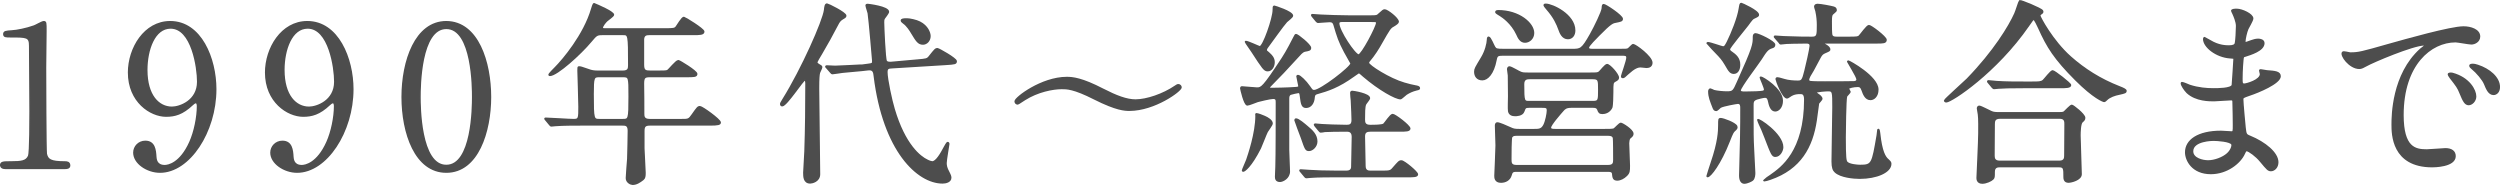
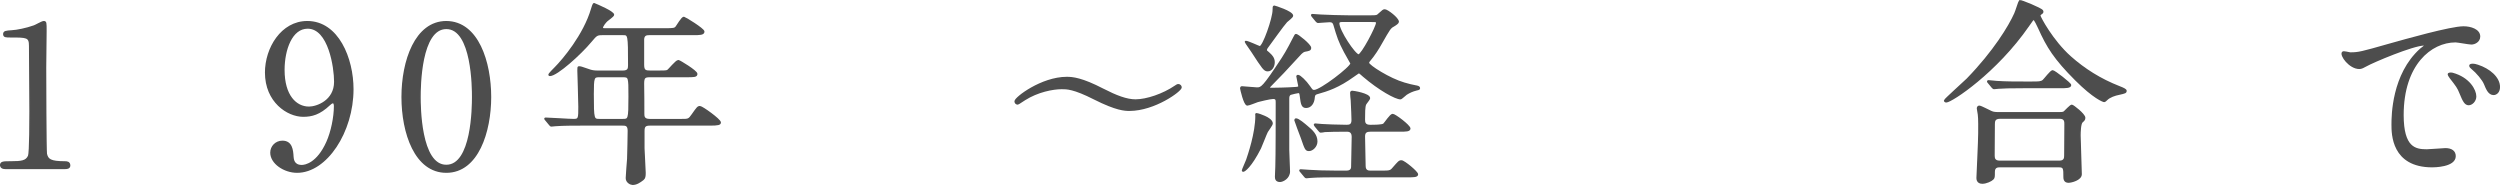
<svg xmlns="http://www.w3.org/2000/svg" viewBox="0 0 382.96 28.33">
  <defs>
    <style>.d{fill:#4d4d4d;stroke:#4d4d4d;stroke-linecap:round;stroke-linejoin:round;stroke-width:.25px;}</style>
  </defs>
  <g id="a" />
  <g id="b">
    <g id="c">
      <g>
        <path class="d" d="M.81,25.78c-.66,0-.69-.39-.69-.48,0-.48,.45-.48,1.53-.48,1.62,0,2.4-.09,2.76-.93,.21-.51,.21-5.79,.21-6.84,0-1.44-.06-8.43-.06-10.02,0-1.41-.42-1.41-2.94-1.41-.72,0-1.02,0-1.02-.39s.3-.42,1.23-.48c.72-.03,2.22-.33,3.39-.75,.21-.06,1.23-.66,1.47-.66,.33,0,.33,.09,.33,1.44,0,.81-.06,4.68-.06,5.58,0,1.38,.03,12.9,.12,13.23,.21,.87,.63,1.23,2.85,1.23,.27,0,.72,0,.72,.54,0,.42-.48,.42-.75,.42H.81Z" />
-         <path class="d" d="M19.71,11.11c0-3.72,2.43-7.77,6.36-7.77,4.71,0,6.96,5.64,6.96,10.32,0,6.54-4.05,12.69-8.52,12.69-1.95,0-3.99-1.35-3.99-2.97,0-.93,.75-1.71,1.74-1.71,1.41,0,1.53,1.32,1.59,2.37,.03,.33,.09,1.35,1.38,1.35,.54,0,2.4-.33,3.87-3.6,.72-1.59,1.17-3.87,1.17-5.52,0-.18-.03-.57-.27-.57-.18,0-.45,.24-.54,.33-1.53,1.44-2.7,1.74-4.02,1.74-2.37,0-5.73-2.19-5.73-6.66Zm10.59,1.41c0-2.16-.87-8.25-4.17-8.25-2.49,0-3.66,3.33-3.66,6.45,0,3.93,1.83,5.73,3.87,5.73,1.17,0,3.96-.96,3.96-3.93Z" />
        <path class="d" d="M40.71,11.11c0-3.72,2.43-7.77,6.36-7.77,4.71,0,6.96,5.64,6.96,10.32,0,6.54-4.05,12.69-8.52,12.69-1.95,0-3.99-1.35-3.99-2.97,0-.93,.75-1.71,1.74-1.71,1.41,0,1.53,1.32,1.59,2.37,.03,.33,.09,1.35,1.38,1.35,.54,0,2.4-.33,3.87-3.6,.72-1.59,1.17-3.87,1.17-5.52,0-.18-.03-.57-.27-.57-.18,0-.45,.24-.54,.33-1.53,1.44-2.7,1.74-4.02,1.74-2.37,0-5.73-2.19-5.73-6.66Zm10.59,1.41c0-2.16-.87-8.25-4.17-8.25-2.49,0-3.66,3.33-3.66,6.45,0,3.93,1.83,5.73,3.87,5.73,1.17,0,3.96-.96,3.96-3.93Z" />
        <path class="d" d="M68.37,26.35c-4.74,0-6.75-5.97-6.75-11.49s2.04-11.52,6.75-11.52c4.86,.03,6.75,6.24,6.75,11.52s-1.92,11.49-6.75,11.49Zm0-22.02c-3.99,0-4.05,9-4.05,10.53,0,1.23,0,10.53,4.05,10.5,3.99,0,4.05-8.94,4.05-10.5,0-1.26,0-10.53-4.05-10.53Z" />
        <path class="d" d="M92.34,5.26c-.93,0-.99,.09-1.83,1.08-1.59,1.92-5.22,5.19-6.27,5.19-.03,0-.12,0-.12-.09,0-.12,.75-.87,.96-1.08,1.14-1.14,4.41-4.98,5.58-9,.03-.15,.24-.78,.33-.78,.54,.21,2.97,1.26,2.97,1.68,0,.21-.84,.75-.99,.9-.24,.21-.72,.81-.72,1.08,0,.21,.06,.21,.81,.21h8.79c1.38,0,1.5-.06,1.71-.27,.18-.21,.9-1.5,1.2-1.5,.12,0,3.03,1.77,3.03,2.16,0,.42-.6,.42-1.62,.42h-6.72c-.42,0-.84,.06-.9,.72v3.96c0,.93,.36,.99,1.08,.99h1.14c.72,0,1.26,0,1.47-.09,.27-.15,1.32-1.53,1.68-1.53,.15,0,2.79,1.59,2.79,2.01,0,.39-.39,.39-1.62,.39h-5.46c-.84,0-1.08,.09-1.08,1.11,.03,1.11,.03,3.45,.03,4.59,0,.39,0,.93,.93,.93h4.89c1.02,0,1.14,0,1.65-.75,.78-1.11,.87-1.23,1.17-1.23,.33,0,3.09,1.98,3.09,2.4,0,.27-.27,.36-1.59,.36h-9.21c-.75,0-.9,.3-.9,.96v2.64c0,.54,.18,3.15,.18,3.75,0,.51-.03,.81-.3,1.02-.51,.39-.99,.72-1.59,.72-.24,0-.93-.27-.93-.93,0-.42,.18-2.46,.21-2.94,.03-.93,.09-3.57,.09-4.32,0-.9-.48-.9-.9-.9h-6.48c-.72,0-2.73,0-3.78,.09-.09,0-.54,.06-.63,.06-.12,0-.18-.06-.27-.18l-.57-.69q-.15-.15-.15-.21c0-.06,.06-.06,.12-.06,.6,0,3.57,.21,4.26,.21,.84,0,.84-.21,.84-2.01,0-.87-.15-5.4-.15-5.52,0-.48,0-.54,.12-.54,.24,0,.36,.03,1.47,.42,.45,.18,.87,.24,1.41,.24h3.84c.87,0,.93-.42,.93-.93,0-4.74-.03-4.74-.9-4.74h-3.09Zm-.54,6.45c-.87,0-.96,.12-.96,2.7,0,3.93,.06,3.93,1.02,3.93h3.51c.96,0,1.02,0,1.02-3.57,0-2.97,0-3.06-.99-3.06h-3.6Z" />
-         <path class="d" d="M119.82,16.18c-.18,0-.21-.15-.21-.24,0-.12,.03-.18,.36-.72,2.88-4.62,6.15-12,6.36-13.68,.06-.6,.12-.9,.36-.9,.15,0,2.85,1.32,2.85,1.77,0,.18-.15,.27-.42,.42-.42,.24-.6,.48-.84,.96-.78,1.5-1.59,2.97-2.46,4.44-.27,.42-.72,1.2-.72,1.32,0,.15,.18,.27,.27,.33,.42,.24,.48,.27,.48,.42s-.33,.75-.36,.9c-.06,.3-.12,.75-.12,2.34,0,1.86,.15,11.07,.15,13.14,0,1.11-1.17,1.32-1.41,1.32-.96,0-.96-.96-.96-1.56,0-.45,.18-2.79,.18-3.3,.12-3.57,.15-6.84,.15-10.41,0-.12-.03-.48-.18-.51-.27-.06-2.82,3.96-3.48,3.96Zm20.7-6.96c1.38-.12,1.53-.12,1.89-.6,.81-1.02,.9-1.14,1.2-1.14,.18,0,2.85,1.5,2.85,1.89,0,.36-.15,.39-1.59,.48l-8.25,.51c-.51,.03-.78,.06-.78,.69,0,1.08,.72,4.41,1.11,5.67,1.62,5.49,3.99,7.32,5.07,7.83,.27,.15,.66,.27,.78,.27,.63,0,1.35-1.26,1.89-2.28,.09-.15,.36-.69,.48-.69,.09,0,.15,.09,.15,.21,0,.09-.42,2.46-.42,2.91,0,.39,.06,.75,.42,1.41,.27,.51,.3,.72,.3,.84,0,.63-.78,.78-1.23,.78-3.81,0-9.03-4.89-10.44-16.32-.06-.6-.15-1.11-.93-1.02l-1.08,.12c-.45,.06-2.49,.21-2.91,.27-.24,.03-1.35,.21-1.5,.21-.12,0-.15-.06-.27-.18l-.6-.69c-.12-.12-.15-.15-.15-.18,0-.06,.06-.09,.12-.09,.09,0,1.08,.06,1.29,.06,.63,0,3.66-.18,3.84-.18h.3l.9-.12c.66-.09,.75-.09,.75-.54,0-.03-.54-6.42-.69-7.32-.03-.18-.33-1.02-.33-1.2,0-.12,.15-.12,.24-.12,.06,0,3.15,.36,3.15,1.11,0,.18-.54,.87-.63,.99-.12,.21-.12,.36-.12,.63,0,.51,.21,5.67,.42,5.94,.15,.24,.54,.21,.75,.21l4.02-.36Zm.36-5.82c1.2,.6,1.56,1.65,1.56,2.13,0,.69-.51,1.2-1.05,1.2-.72,0-.99-.48-1.74-1.71-.21-.36-.69-1.11-1.2-1.47-.15-.12-.36-.27-.36-.39,0-.21,.27-.24,.87-.24,.39,0,1.41,.21,1.92,.48Z" />
        <path class="d" d="M168.96,13.69c2.04,1.05,3.63,1.65,4.98,1.65,1.71,0,4.26-.87,6.06-2.1,.27-.18,.36-.24,.48-.24,.33,0,.42,.27,.42,.39,0,.51-4.05,3.48-7.89,3.48-.69,0-1.98-.03-5.37-1.74-3.18-1.62-4.26-1.59-5.01-1.59-1.35,0-3.69,.45-5.67,1.71-.15,.09-.99,.66-1.05,.66-.27,0-.39-.21-.39-.39,0-.54,4.05-3.63,7.89-3.63,.9,0,2.31,.12,5.55,1.8Z" />
        <path class="d" d="M209.97,2.47c.81,0,.99,0,1.29-.33,.6-.54,.66-.6,.87-.6,.36,0,2.04,1.26,2.04,1.8q0,.21-.72,.63c-.51,.27-.63,.48-1.83,2.58-.48,.87-1.14,1.92-1.89,2.79-.09,.12-.12,.18-.12,.3,0,.42,3.27,2.49,5.49,3.12,.48,.15,1.44,.39,1.71,.42,.3,.06,.6,.09,.6,.33,0,.12-.03,.15-.45,.24-.6,.15-1.05,.36-1.53,.66-.15,.09-.75,.69-.9,.69-.75,0-3.21-1.35-5.67-3.45-.12-.12-.6-.54-.69-.54-.06,0-.66,.42-.78,.51-2.37,1.71-3.96,2.22-5.67,2.7-.39,.12-.42,.36-.45,.72-.06,.63-.42,1.38-1.2,1.38-.6,0-.69-.48-.84-1.68-.06-.45-.09-.6-.33-.6-.12,0-1.05,.21-1.2,.27-.3,.12-.33,.42-.33,.72v7.83c0,.54,.12,2.82,.12,3.3,0,1.02-1.02,1.5-1.41,1.5-.6,0-.66-.39-.66-.69,0-.24,.06-1.32,.06-1.53,.06-1.5,.06-8.04,.06-9.84,0-.36,0-.66-.51-.66-.45,0-2.19,.42-2.37,.48-.27,.09-1.35,.54-1.59,.54-.45,0-.99-2.46-.99-2.52,0-.09,.03-.21,.15-.21,.27,0,1.98,.18,2.31,.18,.69,0,.93-.03,3.93-4.62,.66-.99,1.59-2.82,1.74-3.12,.18-.39,.24-.45,.33-.45,.24,0,2.19,1.56,2.19,2.01,0,.33-.21,.36-.87,.48-.18,.06-.39,.12-.93,.75-1.83,2.01-3.06,3.3-4.08,4.32-.39,.39-.42,.42-.42,.54,0,.15,.09,.15,.45,.15,.3,0,2.34-.03,3.51-.12,.39-.03,.6-.03,.6-.27,0-.09-.3-1.41-.3-1.5,0-.03,.03-.09,.15-.09,.27,0,1.14,.81,1.74,1.68,.39,.57,.45,.63,.72,.63,.99,0,5.67-3.6,5.67-4.17,0-.03-.84-1.53-.99-1.8-.87-1.65-1.05-2.25-1.62-4.17-.12-.36-.3-.48-.69-.48-.27,0-1.56,.12-1.77,.12-.09,0-.15-.06-.27-.18l-.57-.69q-.12-.15-.12-.21c0-.06,.03-.06,.09-.06,.21,0,1.14,.09,1.32,.09,1.47,.06,2.73,.12,4.14,.12h3.48Zm-15.12,16.44c0,.24-.66,1.08-.75,1.26-.21,.39-.87,2.16-1.05,2.52-1.44,2.85-2.43,3.51-2.61,3.51-.09,0-.09-.03-.09-.09,0-.12,.57-1.35,.66-1.62,.24-.72,1.41-4.08,1.41-6.75,0-.12-.06-.3,.03-.3,.24,0,.99,.3,1.26,.42,.48,.21,1.14,.6,1.14,1.05Zm-.3-10.59c.21,.18,.6,.6,.6,1.2,0,.63-.36,1.29-.96,1.29-.51,0-.72-.33-2.4-2.91-.15-.24-.99-1.41-.99-1.47,0-.03,0-.06,.03-.06,.36,0,2.01,.81,2.16,.81,.54,0,2.07-4.38,2.07-5.64,0-.45,0-.57,.15-.57,.03,0,2.76,.84,2.76,1.44,0,.21-.75,.75-.9,.9-.51,.54-2.46,3.3-2.85,3.81-.12,.18-.36,.42-.24,.69,.21,.15,.51,.45,.57,.51Zm7.14,13.35c0,.75-.66,1.35-1.17,1.35-.48,0-.54-.18-1.14-1.92-.15-.42-.99-2.58-.99-2.67s.03-.18,.15-.18c.36,0,1.26,.78,1.65,1.11,.81,.66,1.5,1.32,1.5,2.31Zm9.84,4.59c1.32,0,1.47,0,1.89-.51,.84-.96,.93-1.08,1.26-1.08,.39,0,2.43,1.68,2.43,2.04,0,.33-.57,.33-1.56,.33h-11.01c-.72,0-2.73,0-3.78,.09-.09,0-.54,.06-.63,.06-.12,0-.21-.09-.27-.18l-.57-.69c-.09-.09-.15-.15-.15-.21s.09-.06,.12-.06c.18,0,1.11,.09,1.32,.09,.87,.06,2.4,.12,4.11,.12h1.5c.24,0,.84,0,.9-.63,0-.18,.09-4.02,.09-4.68,0-.9-.63-.9-.9-.9-1.5,0-2.79,.03-3.33,.06-.09,.03-.54,.09-.63,.09s-.15-.06-.27-.21l-.57-.69q-.12-.15-.12-.18c0-.06,.06-.09,.09-.09,.15,0,.93,.09,1.08,.09,.21,.03,2.64,.12,3.75,.12,.42,0,.87-.06,.87-.84,0-.24-.06-2.01-.12-3.03-.03-.15-.09-.93-.09-1.11,0-.15,.03-.24,.21-.24s2.61,.39,2.61,1.02c0,.18-.54,.78-.6,.93-.18,.36-.18,1.44-.18,2.37,0,.45,.09,.9,.9,.9,.6,0,1.86,0,2.1-.21,.21-.18,1.02-1.47,1.35-1.47,.36,0,2.61,1.71,2.61,2.13,0,.36-.6,.36-1.56,.36h-4.47c-.54,0-.93,.15-.93,.84,0,.63,.09,4.17,.09,4.53,0,.84,.6,.84,.9,.84h1.56Zm-6.03-23.01c-.21,0-.45,.06-.45,.33,0,1.14,2.49,4.86,3.06,4.86,.51,0,2.79-4.35,2.79-4.92,0-.27-.09-.27-.81-.27h-4.59Z" />
-         <path class="d" d="M240.81,7.6c1.32,0,1.53,0,2.85-2.34,.69-1.23,1.74-3.42,1.8-3.96,.03-.51,.06-.57,.21-.57,.27,0,2.82,1.68,2.82,2.16,0,.3-.24,.33-.96,.48-.51,.09-.78,.15-2.61,2.01-.39,.39-1.62,1.62-1.62,1.89,0,.33,.27,.33,.75,.33h4.05c.96,0,1.05,0,1.29-.09,.15-.06,.63-.66,.78-.66,.33,0,2.85,1.83,2.85,2.76,0,.48-.36,.69-.78,.69-.15,0-.81-.09-.93-.09-.45,0-.96,.18-1.95,1.08-.51,.48-.6,.57-.78,.57s-.15-.15-.15-.21c0-.12,.81-2.34,.81-2.79s-.18-.45-1.11-.45h-17.61c-1.08,0-1.23,0-1.38,.81-.39,2.04-1.29,2.97-2.07,2.97s-1.14-.54-1.14-1.2c0-.45,.12-.6,1.05-2.16,.6-.99,.87-2.13,.9-2.76,0-.24,.06-.36,.15-.36,.27,0,.75,1.29,.9,1.5,.21,.33,.3,.39,1.41,.39h10.47Zm-5.76,12.27c.66,0,1.11,0,1.47-.69,.3-.57,.54-1.8,.54-2.25,0-.54-.24-.54-.99-.54h-1.8c-.63,0-.66,.09-.87,.66-.21,.63-1.14,.63-1.32,.63-.45,0-.87-.15-.96-.66-.06-.3,0-1.92,0-2.28,0-.24-.03-2.37-.03-3.18,0-.12-.12-.81-.12-.96,0-.12,.06-.33,.24-.33,.3,0,1.47,.75,1.77,.84,.33,.12,.51,.12,1.08,.12h9.33c1.26,0,1.38,0,1.62-.21,.18-.15,.9-1.11,1.17-1.11,.39,0,1.71,1.47,1.71,1.98,0,.24-.12,.33-.51,.54-.36,.21-.36,.36-.36,1.71,0,.48-.03,2.07-.15,2.34-.36,.72-1.02,.87-1.41,.87-.45,0-.54-.18-.69-.6-.12-.3-.39-.36-.72-.36h-3.36c-.78,0-1.02,.24-1.26,.51-.45,.51-1.95,2.22-1.95,2.64,0,.33,.39,.33,.81,.33h7.5c.63,0,1.23,0,1.44-.09,.18-.09,.84-.87,1.05-.87s1.83,.99,1.83,1.56c0,.27-.06,.33-.48,.69-.12,.15-.18,.54-.18,.78,0,.48,.12,2.88,.12,3.42,0,.81,0,1.11-.45,1.53-.39,.39-.93,.66-1.38,.66-.6,0-.63-.36-.69-.96-.06-.39-.45-.39-.75-.39h-14.1c-.54,0-.63,.21-.75,.63-.21,.72-.84,1.05-1.53,1.05-.9,0-.9-.69-.9-.96,0-.21,.18-3.9,.18-4.65,0-.42-.09-2.52-.09-3,0-.15,0-.42,.27-.42,.3,0,1.32,.45,1.98,.75,.48,.24,.75,.27,1.38,.27h2.31Zm-5.55-18.21c3.18,0,5.4,1.92,5.4,3.39,0,.84-.66,1.38-1.29,1.38-.69,0-.99-.63-1.23-1.17-.81-1.74-2.19-2.67-2.58-2.91-.63-.39-.69-.42-.63-.57,.03-.09,.21-.12,.33-.12Zm2.88,19.02c-.39,0-.63,0-.84,.3-.12,.21-.12,2.88-.12,3.42,0,.51,0,.99,.87,.99h14.04c.81,0,.9-.39,.9-.87,0-.45,0-3.24-.06-3.42-.12-.42-.63-.42-.84-.42h-13.95Zm1.95-8.67c-.39,0-.96,.03-.96,.87,0,2.7,.06,2.7,.9,2.7h9.75c.9,0,.9-.24,.9-1.86,0-1.44,0-1.71-.96-1.71h-9.63Zm6.87-7.35c0,.75-.42,1.23-1.02,1.23-.84,0-1.17-.87-1.35-1.38-.3-.84-.75-1.86-1.83-3.09-.09-.09-.45-.54-.45-.63,0-.12,.18-.12,.24-.12,.99,0,4.41,1.59,4.41,3.99Z" />
-         <path class="d" d="M269.34,2.26c0,.18-.06,.21-.63,.48-.24,.09-.39,.27-1.02,1.14-.45,.6-2.79,3.39-2.79,3.66,0,.21,.18,.36,.33,.45,.6,.42,1.23,.9,1.23,1.92,0,.72-.3,1.29-.87,1.29-.48,0-.69-.36-.87-.63-.69-1.17-.81-1.38-1.41-2.04-.3-.33-1.8-1.86-1.8-1.89s.03-.09,.09-.09c.39,0,2.16,.66,2.34,.66,.27,0,.36-.15,.69-.78,.66-1.32,1.62-3.69,1.83-5.13,.12-.69,.12-.75,.3-.75,.03,0,2.58,1.11,2.58,1.71Zm-3.63,17.73c-.21,.18-.33,.33-.84,1.65-1.35,3.45-2.88,5.4-3.3,5.4-.03,0-.06-.03-.06-.06,0-.06,.57-1.8,.66-2.07,1.08-3.15,1.14-4.8,1.14-5.7,0-.96,0-1.02,.27-1.02,.39,0,2.19,.66,2.43,1.14,.12,.27-.03,.42-.3,.66Zm4.26-5.97c.09,0,.36-.06,.36-.3,0-.3-.66-1.74-.66-1.83,0-.03,0-.06,.06-.06,.27,0,3.27,1.8,3.27,3.6,0,1.02-.6,1.53-1.05,1.53s-.78-.36-.99-1.38c-.09-.45-.21-.72-.6-.72-.27,0-1.14,.24-1.23,.27-.63,.21-.63,.51-.63,1.08,0,4.47,0,4.98,.09,6.66,.06,1.2,.18,3.54,.18,3.63,0,.24-.03,.84-.33,1.08-.09,.09-.78,.45-1.23,.45-.69,0-.69-.96-.69-1.17,0-.84,.15-5.07,.15-6.03,.03-1.41,.03-2.88,.03-4.32,0-.24,0-.72-.48-.72-.12,0-2.28,.36-2.7,.63-.09,.06-.48,.48-.6,.48-.3,0-.36-.18-.45-.36-.42-1.08-.69-1.71-.69-2.52,0-.12,.03-.36,.24-.36,.06,0,.45,.21,.54,.24,.48,.12,1.35,.21,1.98,.21,.93,0,1.02-.12,1.65-1.56,2.43-5.4,2.43-5.73,2.43-6.93,0-.24,.09-.42,.3-.42,.45,0,2.91,1.17,2.91,1.65,0,.3-.18,.36-.36,.42-.72,.21-.96,.6-1.71,1.77-.48,.75-3.21,4.32-3.21,4.8,0,.27,.3,.3,.75,.3,1.26,0,2.46-.06,2.67-.12Zm1.98,9.9c-.45,0-.57-.3-1.56-2.88-.42-1.11-.57-1.41-.84-1.98-.03-.06-.27-.63-.27-.69,0-.3,3.78,2.16,3.78,4.17,0,.51-.42,1.38-1.11,1.38Zm0-18.12c-.12-.12-.12-.15-.12-.18,0-.06,.03-.06,.09-.06,.21,0,1.14,.09,1.35,.09,2.4,.09,3.27,.09,4.29,.09,.87,0,.87-.36,.87-1.95,0-.54-.06-1.32-.21-1.98,0-.12-.21-.66-.21-.78,0-.33,.36-.33,.45-.33,.42,0,2.01,.3,2.43,.42,.3,.09,.36,.24,.36,.48,0,.12-.51,.48-.57,.57-.09,.12-.18,.24-.18,1.08,0,.75,0,1.98,.09,2.16,.15,.33,.48,.33,.87,.33h1.74c1.23,0,1.44-.03,1.62-.21,.24-.24,1.17-1.59,1.47-1.59,.33,0,2.61,1.74,2.61,2.16,0,.45-.45,.45-1.38,.45h-7.95c-.12,0-.24,0-.24,.09s.18,.18,.39,.3c.24,.15,.54,.36,.54,.63,0,.18-.03,.18-.78,.51-.24,.12-.45,.24-.69,.72-1.08,2.04-1.2,2.25-1.56,2.82-.03,.12-.21,.36-.21,.6,0,.15,.09,.27,.3,.3,.33,.06,1.8,.06,2.22,.06,.66,0,4.14,0,4.5-.03,.21-.03,.45-.09,.45-.39,0-.42-1.44-2.64-1.44-2.7s.03-.09,.09-.09c.12,0,4.5,2.37,4.5,4.35,0,1.05-.63,1.5-1.11,1.5-.75,0-1.05-.81-1.26-1.41-.18-.51-.36-.6-.69-.6-.6,0-1.44,.18-1.44,.36,0,.09,.24,.42,.24,.48,0,.15-.51,.6-.54,.72-.15,.42-.21,5.64-.21,6.27,0,3.15,.09,3.6,.27,3.81,.36,.42,1.65,.51,2.04,.51,1.86,0,1.89-.24,2.64-4.62,.03-.21,.03-.3,.09-.75,0,0,0-.15,.06-.15,.12,0,.15,.36,.18,.57,.3,2.85,.84,3.69,1.32,4.08,.21,.21,.39,.33,.39,.6,0,1.26-2.16,2.19-4.74,2.19-.93,0-2.94-.18-3.75-.96-.27-.24-.45-.63-.45-1.59,0-1.32,.12-7.08,.12-8.28,0-2.43,0-2.58-.78-2.58-.21,0-1.89,.09-1.89,.3,0,.06,.39,.3,.45,.36,.15,.09,.48,.36,.48,.6,0,.15-.42,.54-.51,.69-.03,.15-.3,2.28-.36,2.64-.6,3.99-2.37,7.38-7.02,8.97-.3,.12-.78,.24-.9,.24-.03,0-.06,0-.06-.06,0-.03,.9-.66,1.05-.75,1.62-1.14,5.22-3.63,5.22-11.61,0-.93-.39-.96-.69-.96-.45,0-.9,.03-1.38,.3-.12,.06-.54,.39-.66,.39-.66,0-1.65-2.67-1.65-2.85,0-.15,.06-.18,.18-.18,.15,0,.24,.03,1.08,.27,.57,.18,1.41,.24,2.01,.24,.63,0,.78-.09,1.14-1.59,.18-.66,.81-3.45,.81-3.84,0-.42-.27-.48-.6-.48-1.68,0-2.88,.06-3.03,.06-.09,0-.81,.09-.9,.09s-.15-.06-.24-.21l-.6-.69Z" />
        <path class="d" d="M312.84,1.63s.06,.09,.06,.15c0,.18-.09,.21-.33,.39-.09,.06-.12,.15-.12,.24,0,.21,1.92,3.84,4.68,6.3,2.13,1.89,4.56,3.45,7.56,4.62q.96,.36,.96,.57c0,.27-.12,.3-1.05,.51-.63,.12-1.44,.39-1.89,.84-.12,.12-.27,.27-.39,.27s-1.56-.51-4.35-3.3c-3.24-3.24-4.35-5.04-5.64-7.92-.18-.39-.63-1.35-.78-1.35s-.21,.09-.81,.96c-4.95,7.17-11.82,11.67-12.6,11.67-.15,0-.24-.09-.24-.18,0-.15,2.91-2.73,3.45-3.27,4.11-4.23,6.45-8.1,7.32-10.05,.15-.3,.63-1.89,.72-1.95,.15-.09,3.27,1.2,3.45,1.5Zm2.7,15.66c.21,0,.45,0,.66-.12,.18-.15,.96-1.02,1.17-1.02,.18,0,1.95,1.38,1.95,1.89,0,.27-.09,.36-.39,.63-.3,.27-.33,1.62-.33,2.07,0,.93,.18,5.1,.18,5.94s-1.5,1.2-1.92,1.2c-.66,0-.66-.57-.66-.78,0-1.26,0-1.59-.78-1.59h-9.06c-.3,0-.9,0-.9,.81s0,.9-.21,1.11c-.24,.24-.99,.6-1.59,.6-.78,0-.78-.63-.78-.78,0-.18,.27-5.7,.27-6.78,0-.63,.03-2.37-.06-2.91,0-.12-.15-.81-.15-.93,0-.09,0-.33,.27-.33,.24,0,1.5,.69,1.8,.81,.36,.18,.78,.18,1.23,.18h9.3Zm-4.32-4.68c1.08,0,1.44,0,1.77-.27,.24-.21,1.17-1.47,1.44-1.47s2.73,1.92,2.73,2.16c0,.36-.72,.36-1.62,.36h-5.64c-2.13,0-2.94,.03-3.81,.09-.09,0-.54,.06-.63,.06s-.15-.06-.27-.18l-.57-.69c-.12-.12-.12-.15-.12-.21,0-.03,.03-.06,.09-.06,.21,0,1.14,.12,1.32,.12,1.47,.09,2.73,.09,4.14,.09h1.17Zm4.23,12.12c.87,0,.87-.57,.87-.93,0-.75,.03-4.11,.03-4.8,0-.36,0-.93-.84-.93h-9.12c-.87,0-.93,.48-.93,.93,0,.75-.03,4.11-.03,4.8,0,.39,.03,.93,.9,.93h9.12Z" />
-         <path class="d" d="M342.09,2.11c-.03-.09-.21-.39-.21-.45,0-.21,.57-.21,.75-.21,.81,0,2.43,.75,2.43,1.38,0,.3-.66,1.38-.75,1.59-.21,.48-.45,1.53-.45,1.95,0,.06,0,.18,.12,.18,.09,0,.18-.03,.84-.27,.27-.09,.69-.24,1.08-.24,.3,0,.87,.09,.87,.57,0,1.11-2.04,1.71-2.88,1.98-.24,.06-.3,.09-.33,.54-.03,.09-.15,1.68-.15,2.91,0,.69,0,.87,.39,.87,.33,0,2.49-.6,2.49-1.56,0-.09-.12-.45-.12-.54s.09-.09,.15-.09c.15,0,.78,.15,.93,.15,1.23,.09,2.01,.15,2.01,.81,0,1.05-3.33,2.43-4.71,2.88-.93,.33-1.02,.36-1.02,.66,0,.57,.33,4.02,.36,4.32,.12,.99,.12,1.11,.75,1.35,2.34,.96,4.26,2.55,4.26,3.96,0,.78-.54,1.26-1.02,1.26-.42,0-.54-.15-1.62-1.44-.6-.75-1.77-1.62-2.1-1.62-.18,0-.24,.15-.39,.48-.63,1.41-2.64,3.03-5.1,3.03-2.82,0-3.84-2.01-3.84-3.24,0-1.8,1.83-3.18,5.4-3.18,.27,0,1.38,.09,1.59,.09,.33,0,.33-.09,.33-1.11,0-.6-.03-2.61-.06-3.42,0-.27,0-.45-.3-.45-.42,0-2.22,.15-2.61,.15-.69,0-2.79,.03-4.14-1.23-.42-.42-.87-1.14-.87-1.38,0-.06,0-.12,.09-.12,.18,0,.99,.36,1.14,.42,1.35,.45,2.7,.54,3.63,.54,.72,0,2.73,0,2.94-.57,.03-.09,.27-4.02,.27-4.05,0-.15-.15-.15-.63-.18-2.13-.15-4.02-1.68-4.02-2.85,0-.06,.03-.21,.12-.21,.03,0,.75,.42,.84,.48,1.32,.81,2.46,.81,2.91,.81,.63,0,.93-.15,.99-.45,.09-.3,.18-2.01,.18-2.64s-.39-1.53-.54-1.86Zm-3.03,19.35c-.06,0-3.21,0-3.21,1.71,0,1.14,1.56,1.5,2.4,1.5,.99,0,2.28-.48,2.97-1.11,.54-.48,.81-1.2,.69-1.47-.21-.51-2.31-.63-2.85-.63Z" />
        <path class="d" d="M360.04,8.14c1.26,0,1.71-.12,5.82-1.29,2.67-.75,9.54-2.7,11.52-2.7,1.08,0,2.43,.42,2.43,1.44,0,.78-.78,1.11-1.23,1.11-.39,0-2.1-.33-2.43-.33-3.81,0-8.07,3.51-8.07,11.25,0,5.04,1.89,5.37,3.66,5.37,.45,0,2.58-.18,2.85-.18,.93,0,1.47,.39,1.47,1.11,0,1.59-3.3,1.59-3.48,1.59-6.12,0-6.12-5.01-6.12-6.42,0-1.32,.03-7.68,4.35-11.55,.12-.09,.75-.57,.75-.63s-.12-.06-.18-.06c-1.74,0-7.95,2.64-8.94,3.21-.39,.21-.69,.39-1.02,.39-1.5,0-2.94-2.01-2.55-2.43,.12-.15,.99,.12,1.17,.12Zm19.17,6.63c0,.69-.57,1.23-1.05,1.23-.54,0-.81-.57-1.29-1.74-.33-.84-.54-1.11-1.5-2.34-.09-.12-.3-.42-.3-.54,0-.15,.33-.18,.6-.12,2.55,.69,3.54,2.55,3.54,3.51Zm3.63-1.44c0,.78-.48,1.11-.87,1.11-.72,0-1.05-.87-1.35-1.59-.27-.66-1.17-1.74-1.98-2.4-.15-.12-.27-.24-.27-.39,0-.18,.33-.18,.42-.18,.24,0,.57,.09,.75,.15,1.77,.57,3.3,1.86,3.3,3.3Z" />
      </g>
    </g>
  </g>
</svg>